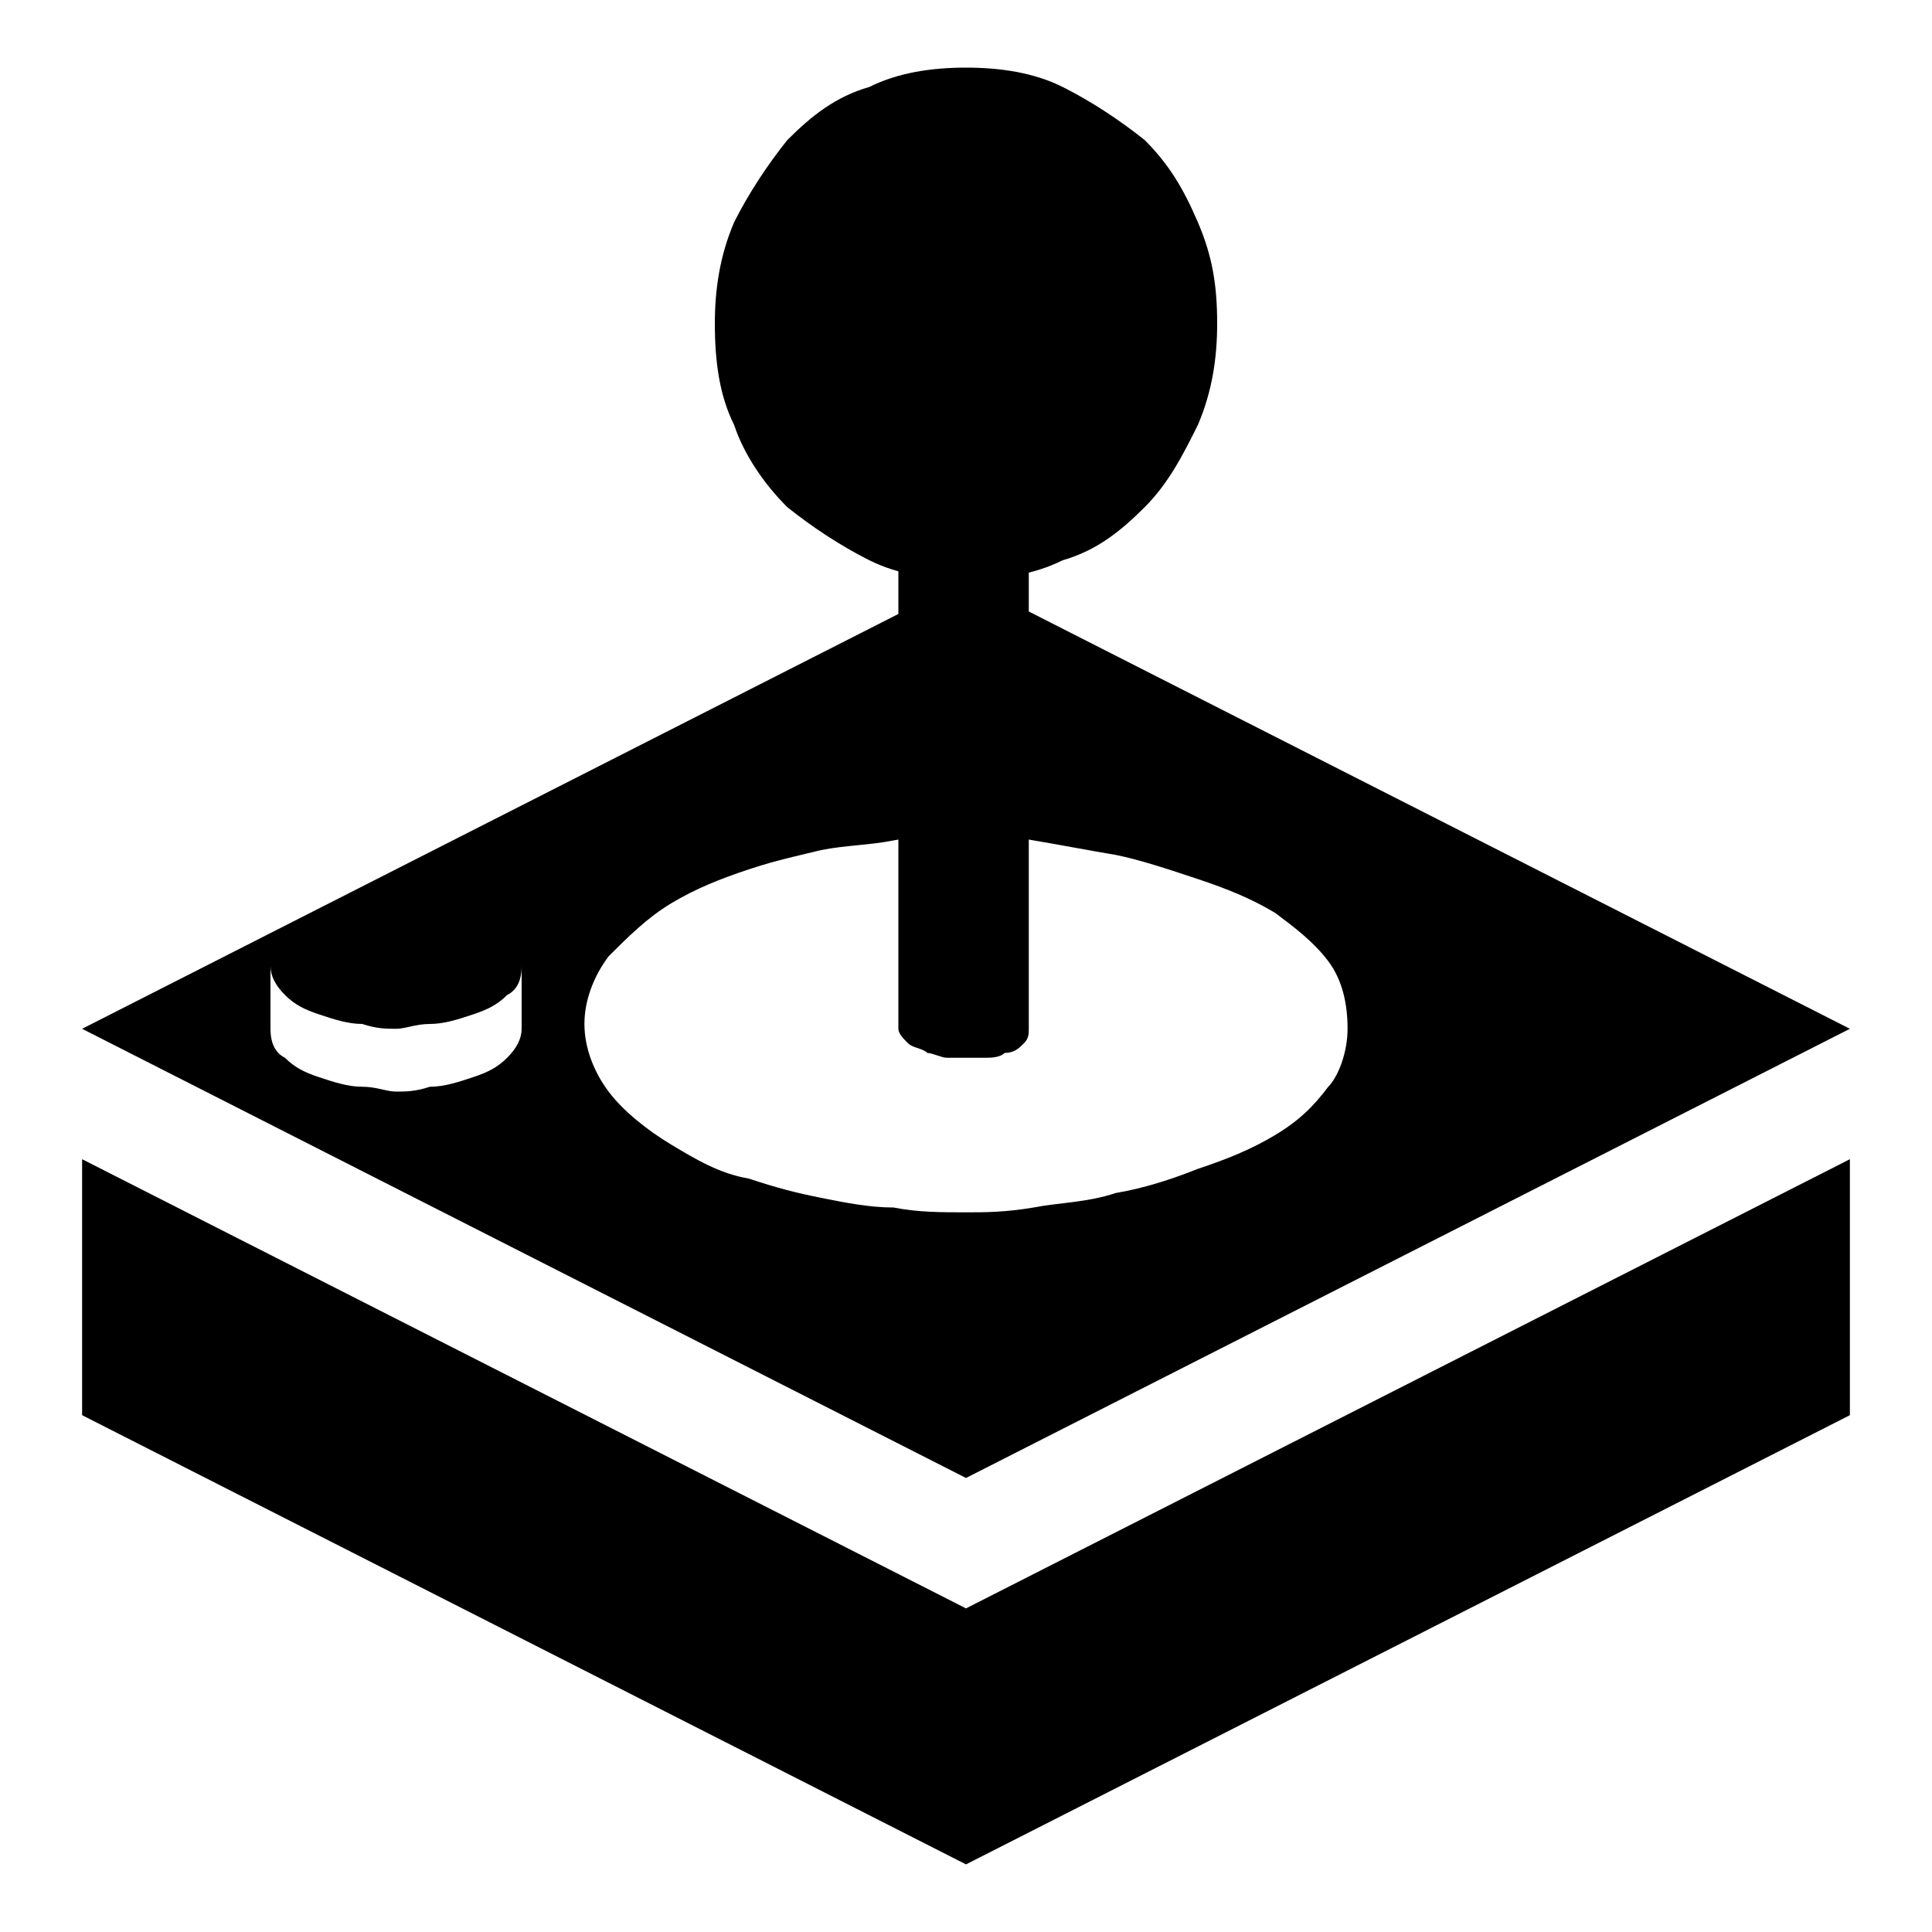
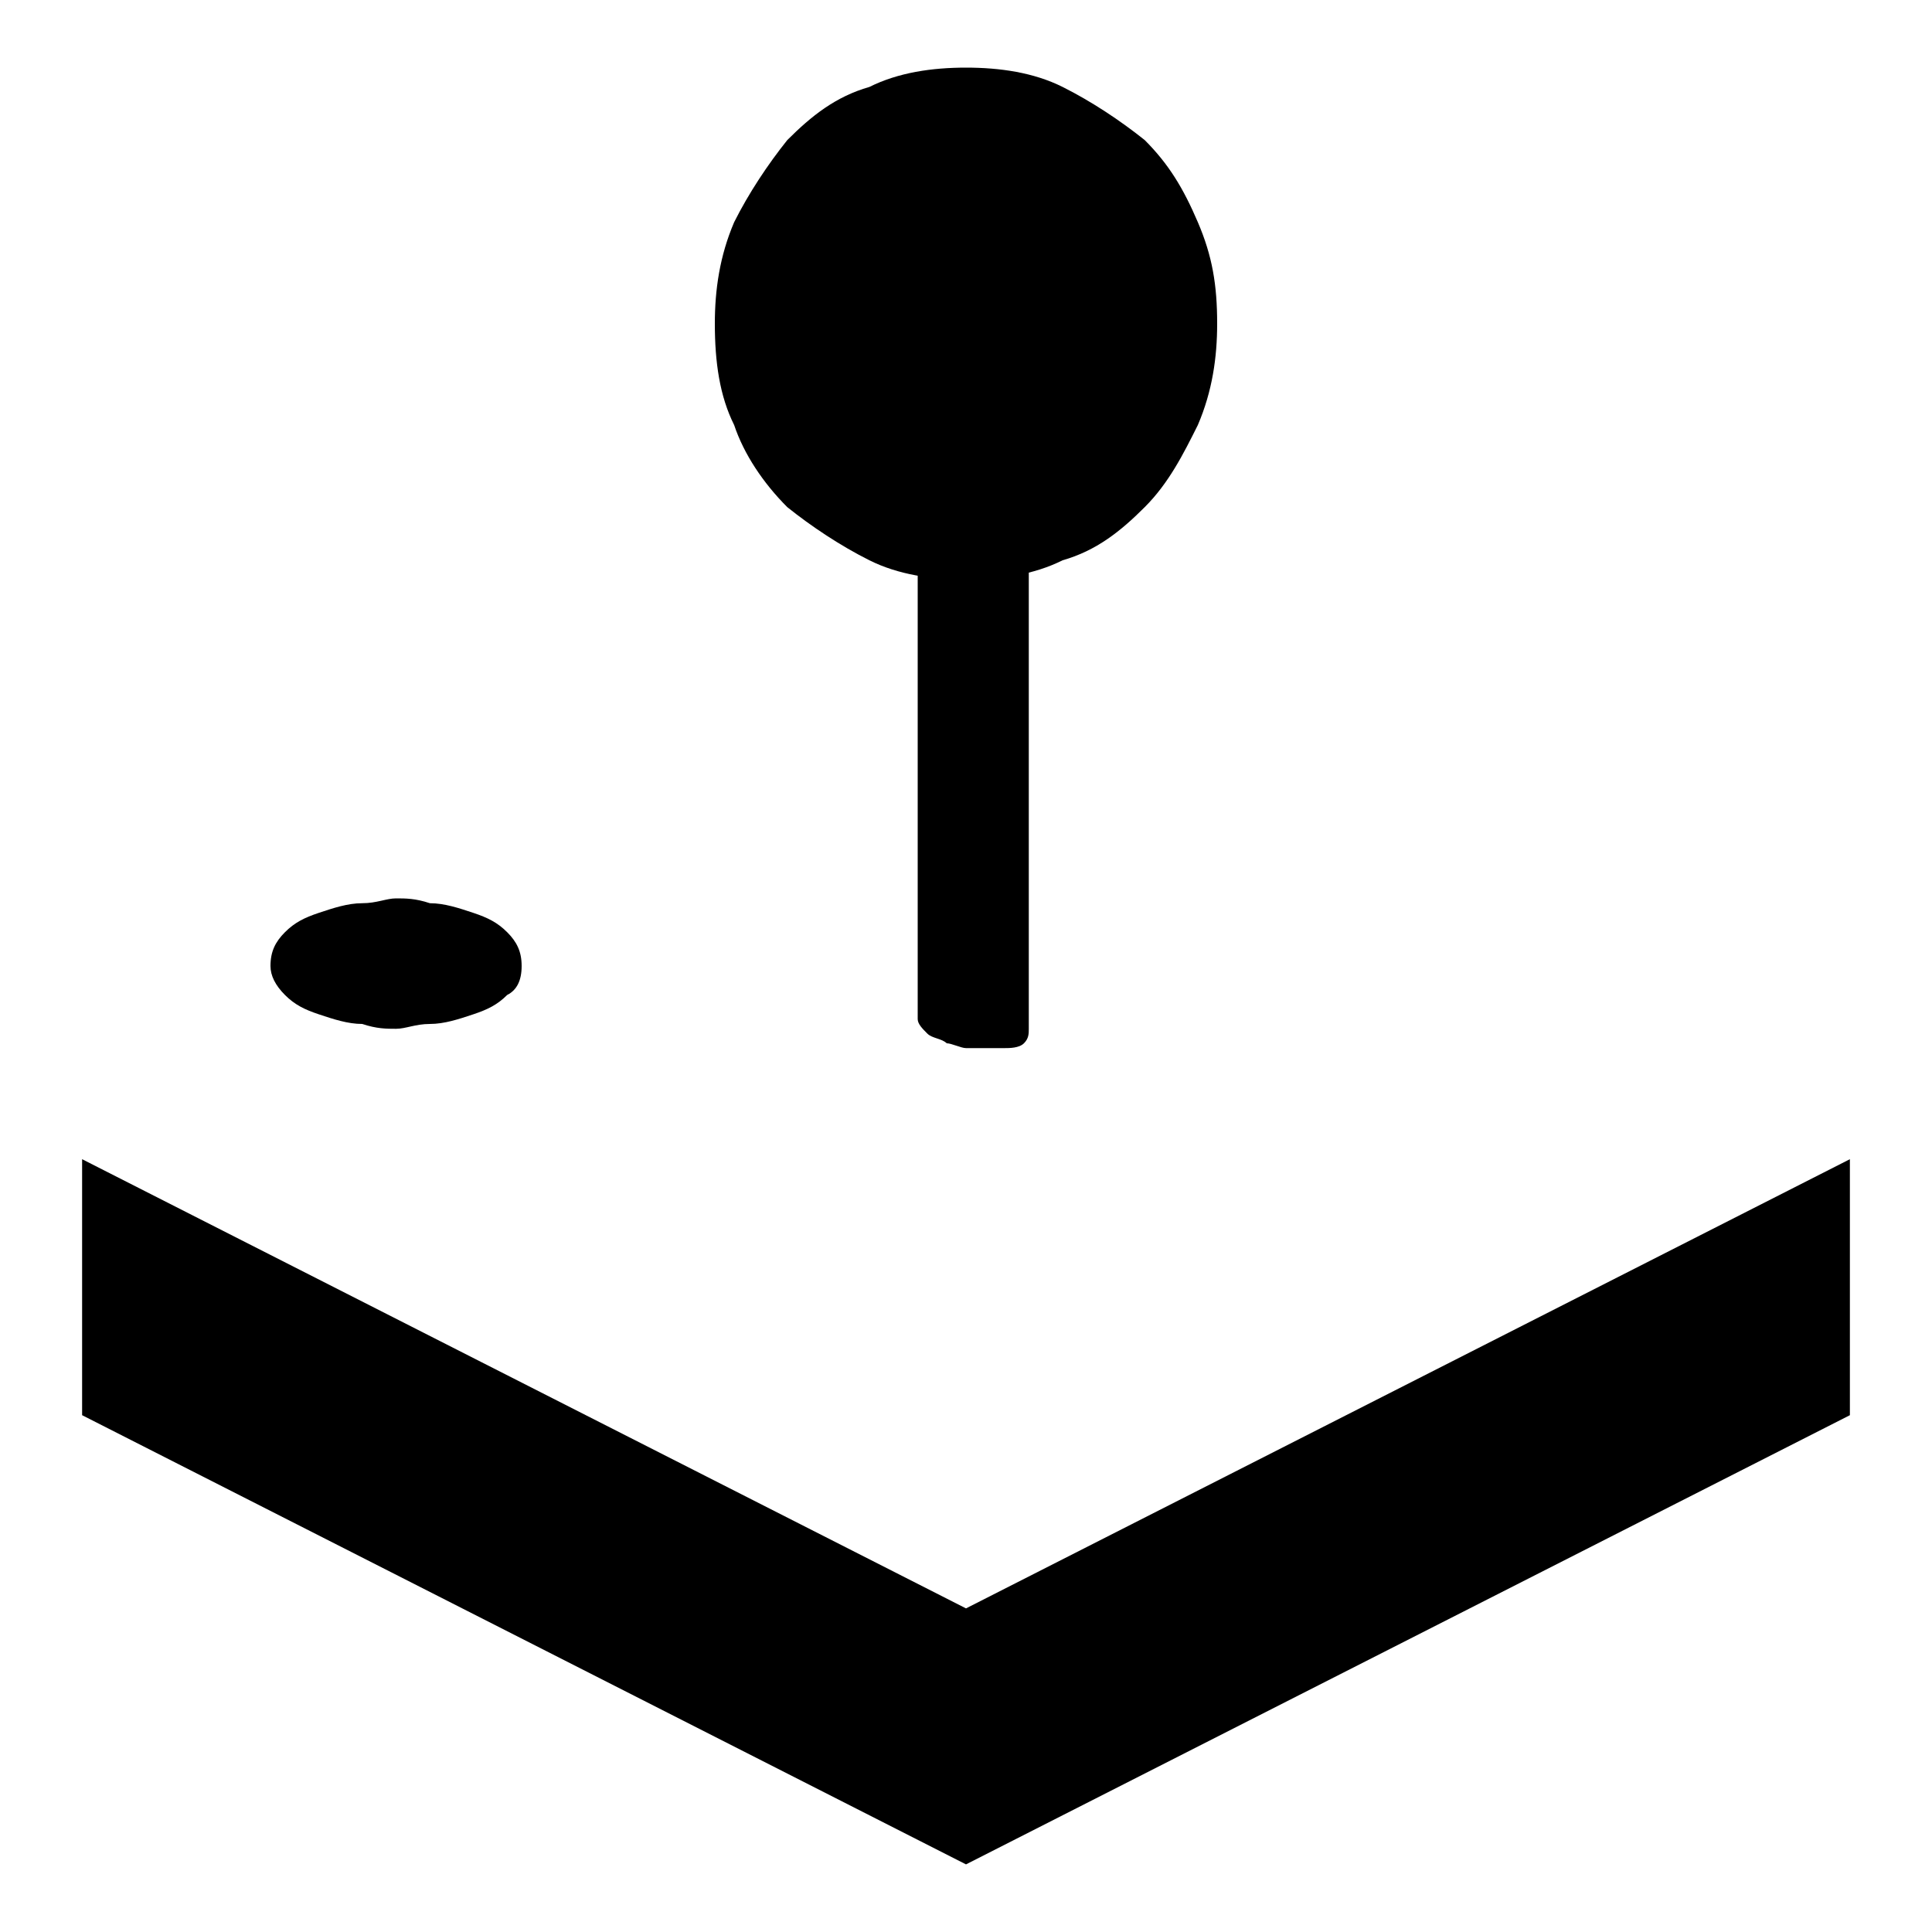
<svg xmlns="http://www.w3.org/2000/svg" version="1.1" id="Layer_1" x="0px" y="0px" viewBox="0 0 40 40" style="enable-background:new 0 0 40 40;" xml:space="preserve">
  <g>
    <path d="M38.3,24v5.3L20,38.6L1.7,29.3V24H38.3z M1.7,24L20,33.3L38.3,24" />
-     <path d="M21.3,9.3v12c0,0.1,0,0.2-0.1,0.3c-0.1,0.1-0.2,0.2-0.4,0.2c-0.1,0.1-0.3,0.1-0.4,0.1c-0.1,0-0.3,0-0.4,0   c-0.1,0-0.2,0-0.4,0c-0.1,0-0.3-0.1-0.4-0.1c-0.1-0.1-0.3-0.1-0.4-0.2c-0.1-0.1-0.2-0.2-0.2-0.3v-12H21.3z" />
-     <path d="M38.3,21.3L20,30.6L1.7,21.3L20,12L38.3,21.3z M27.9,21.3c0-0.5-0.1-1-0.4-1.4c-0.3-0.4-0.7-0.7-1.1-1   c-0.5-0.3-1-0.5-1.6-0.7c-0.6-0.2-1.2-0.4-1.7-0.5c-0.6-0.1-1.1-0.2-1.7-0.3c-0.5-0.1-1-0.1-1.4-0.1c-0.5,0-1,0-1.5,0.1   c-0.5,0.1-1,0.1-1.5,0.2c-0.4,0.1-0.9,0.2-1.5,0.4c-0.6,0.2-1.1,0.4-1.6,0.7c-0.5,0.3-0.9,0.7-1.3,1.1c-0.3,0.4-0.5,0.9-0.5,1.4   c0,0.5,0.2,1,0.5,1.4c0.3,0.4,0.8,0.8,1.3,1.1c0.5,0.3,1,0.6,1.6,0.7c0.6,0.2,1,0.3,1.5,0.4c0.5,0.1,1,0.2,1.5,0.2   c0.5,0.1,1,0.1,1.5,0.1c0.4,0,0.8,0,1.4-0.1c0.5-0.1,1.1-0.1,1.7-0.3c0.6-0.1,1.2-0.3,1.7-0.5c0.6-0.2,1.1-0.4,1.6-0.7   c0.5-0.3,0.8-0.6,1.1-1C27.7,22.3,27.9,21.8,27.9,21.3 M5.6,21.3c0,0.3,0.1,0.5,0.3,0.6c0.2,0.2,0.4,0.3,0.7,0.4   c0.3,0.1,0.6,0.2,0.9,0.2c0.3,0,0.5,0.1,0.7,0.1c0.2,0,0.4,0,0.7-0.1c0.3,0,0.6-0.1,0.9-0.2c0.3-0.1,0.5-0.2,0.7-0.4   c0.2-0.2,0.3-0.4,0.3-0.6V20H5.6V21.3z" />
+     <path d="M21.3,9.3v12c0,0.1,0,0.2-0.1,0.3c-0.1,0.1-0.3,0.1-0.4,0.1c-0.1,0-0.3,0-0.4,0   c-0.1,0-0.2,0-0.4,0c-0.1,0-0.3-0.1-0.4-0.1c-0.1-0.1-0.3-0.1-0.4-0.2c-0.1-0.1-0.2-0.2-0.2-0.3v-12H21.3z" />
    <path d="M10.8,20c0,0.3-0.1,0.5-0.3,0.6c-0.2,0.2-0.4,0.3-0.7,0.4c-0.3,0.1-0.6,0.2-0.9,0.2c-0.3,0-0.5,0.1-0.7,0.1   c-0.2,0-0.4,0-0.7-0.1c-0.3,0-0.6-0.1-0.9-0.2c-0.3-0.1-0.5-0.2-0.7-0.4c-0.2-0.2-0.3-0.4-0.3-0.6c0-0.3,0.1-0.5,0.3-0.7   c0.2-0.2,0.4-0.3,0.7-0.4c0.3-0.1,0.6-0.2,0.9-0.2c0.3,0,0.5-0.1,0.7-0.1c0.2,0,0.4,0,0.7,0.1c0.3,0,0.6,0.1,0.9,0.2   c0.3,0.1,0.5,0.2,0.7,0.4C10.7,19.5,10.8,19.7,10.8,20" />
    <path d="M25.2,6.7c0,0.7-0.1,1.4-0.4,2.1c-0.3,0.6-0.6,1.2-1.1,1.7c-0.5,0.5-1,0.9-1.7,1.1c-0.6,0.3-1.3,0.4-2,0.4   c-0.7,0-1.4-0.1-2-0.4c-0.6-0.3-1.2-0.7-1.7-1.1c-0.5-0.5-0.9-1.1-1.1-1.7c-0.3-0.6-0.4-1.3-0.4-2.1c0-0.7,0.1-1.4,0.4-2.1   c0.3-0.6,0.7-1.2,1.1-1.7c0.5-0.5,1-0.9,1.7-1.1c0.6-0.3,1.3-0.4,2-0.4c0.7,0,1.4,0.1,2,0.4c0.6,0.3,1.2,0.7,1.7,1.1   c0.5,0.5,0.8,1,1.1,1.7S25.2,5.9,25.2,6.7" />
  </g>
</svg>